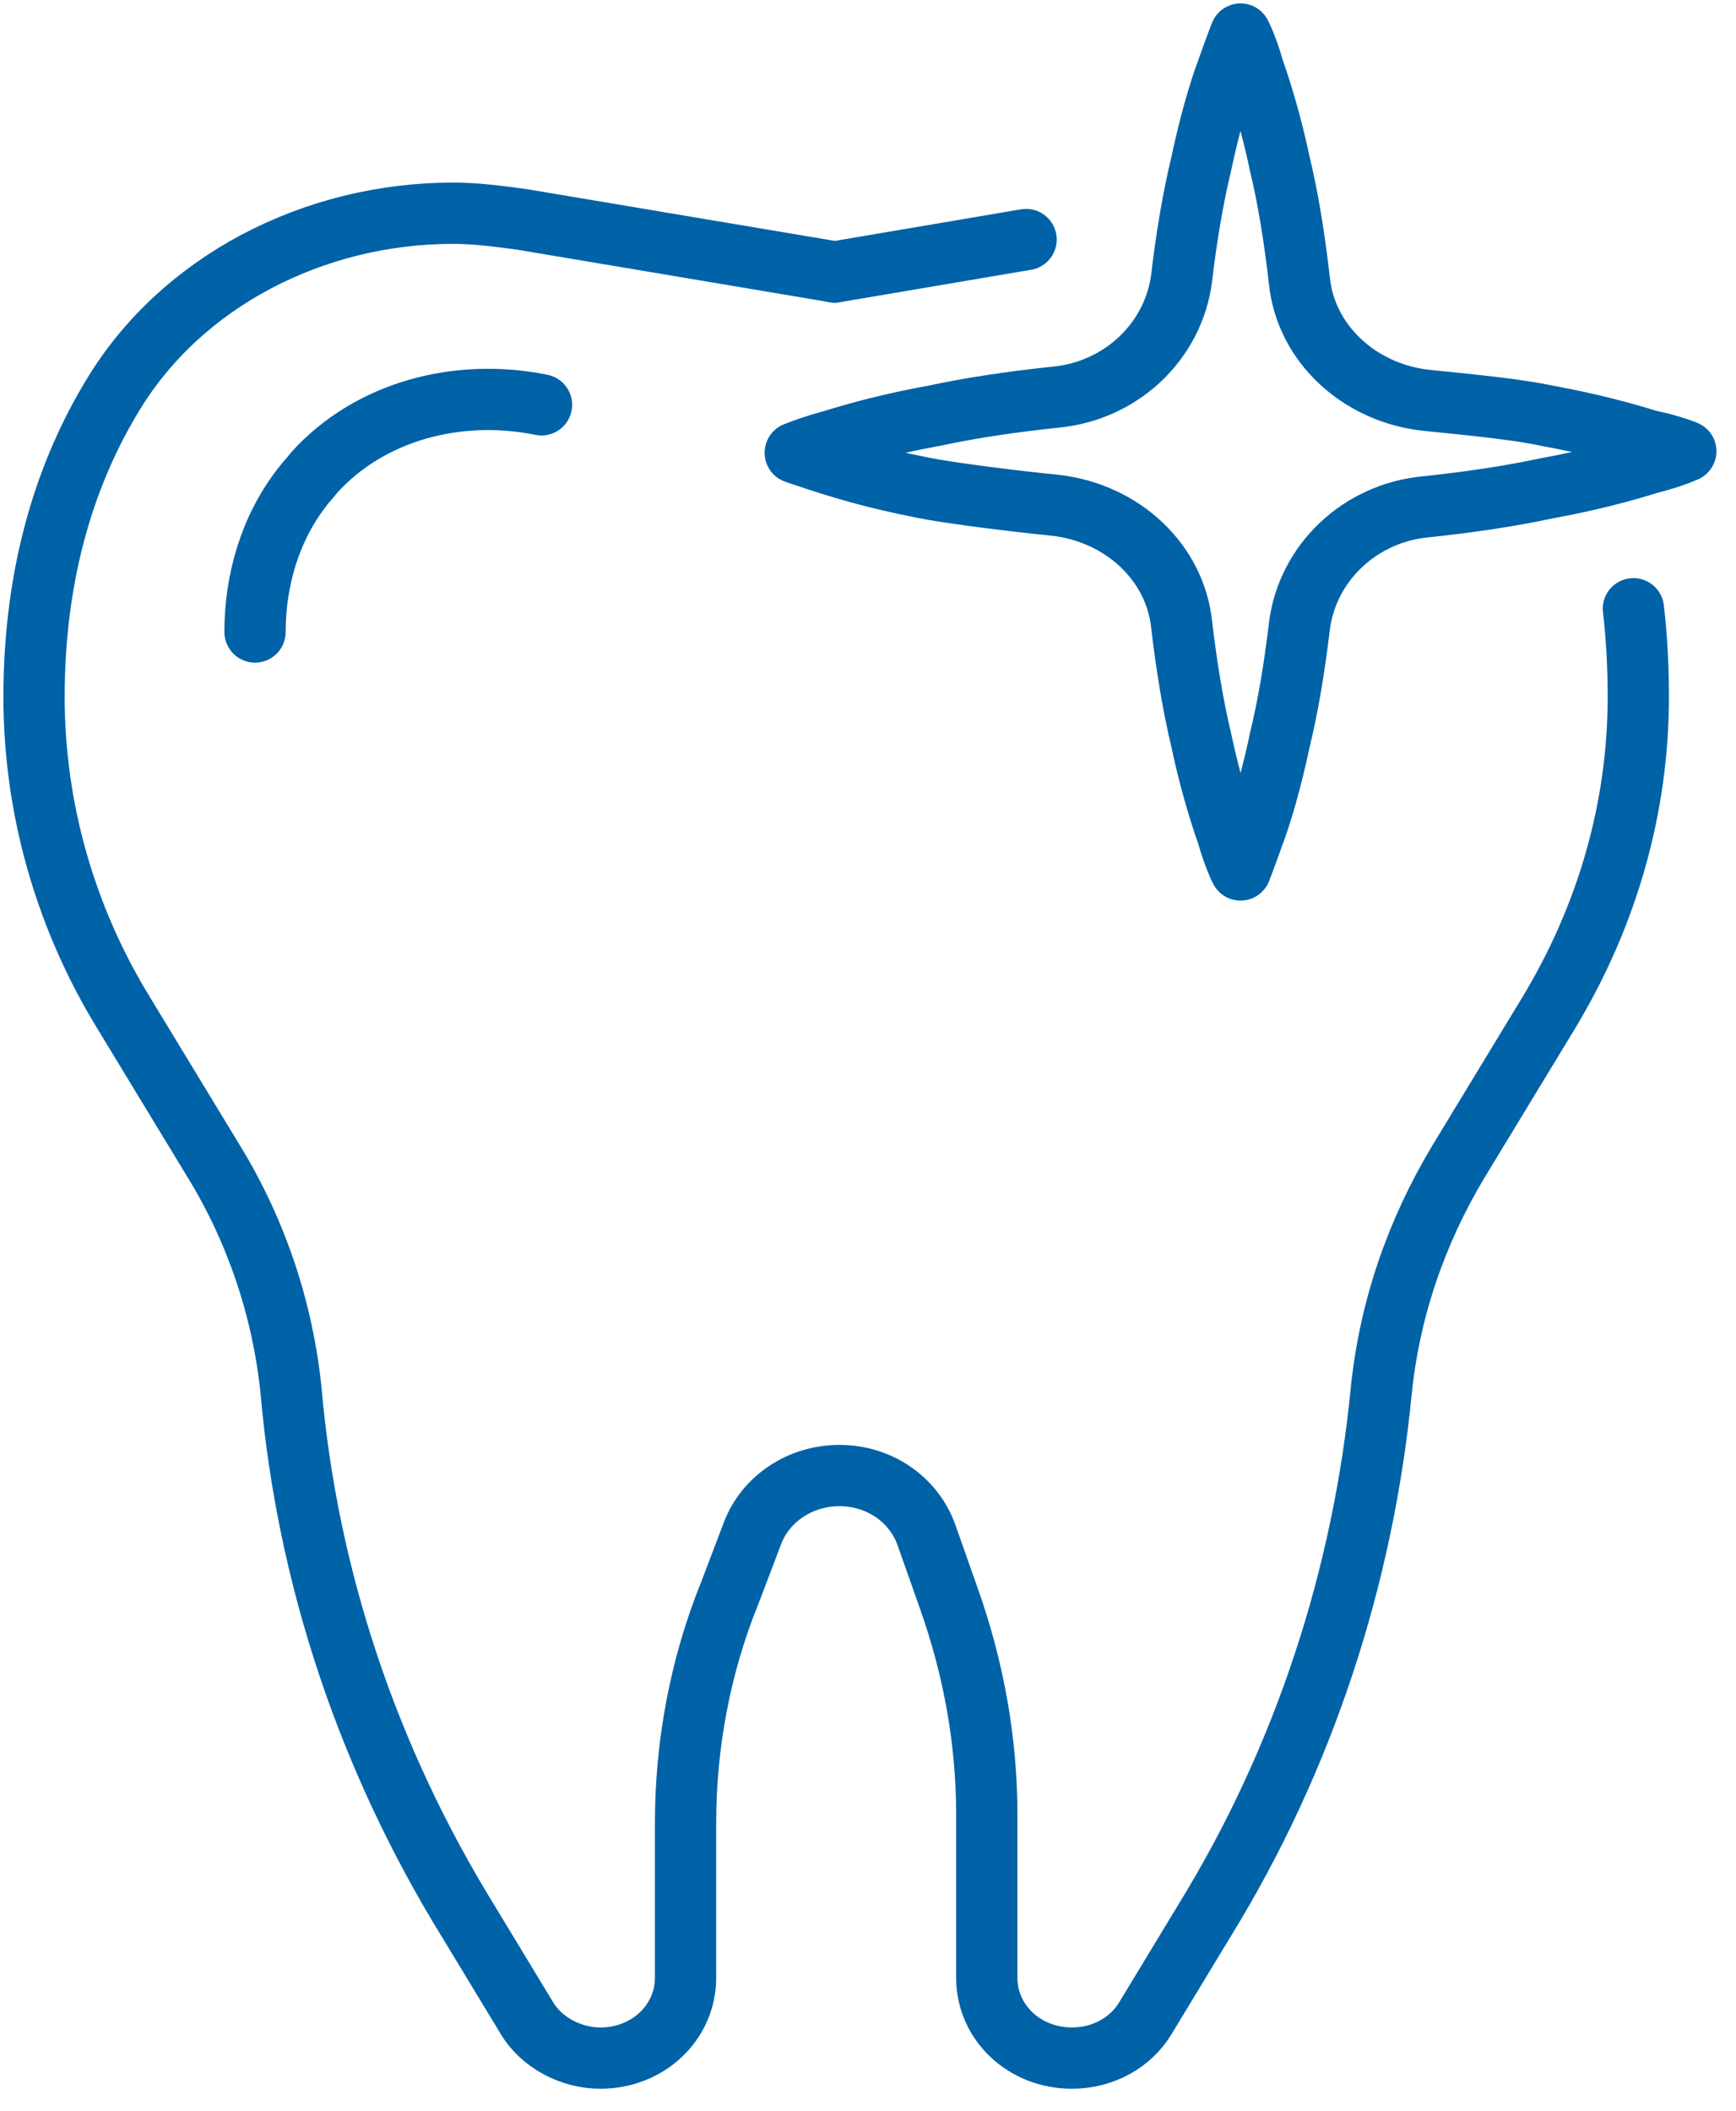
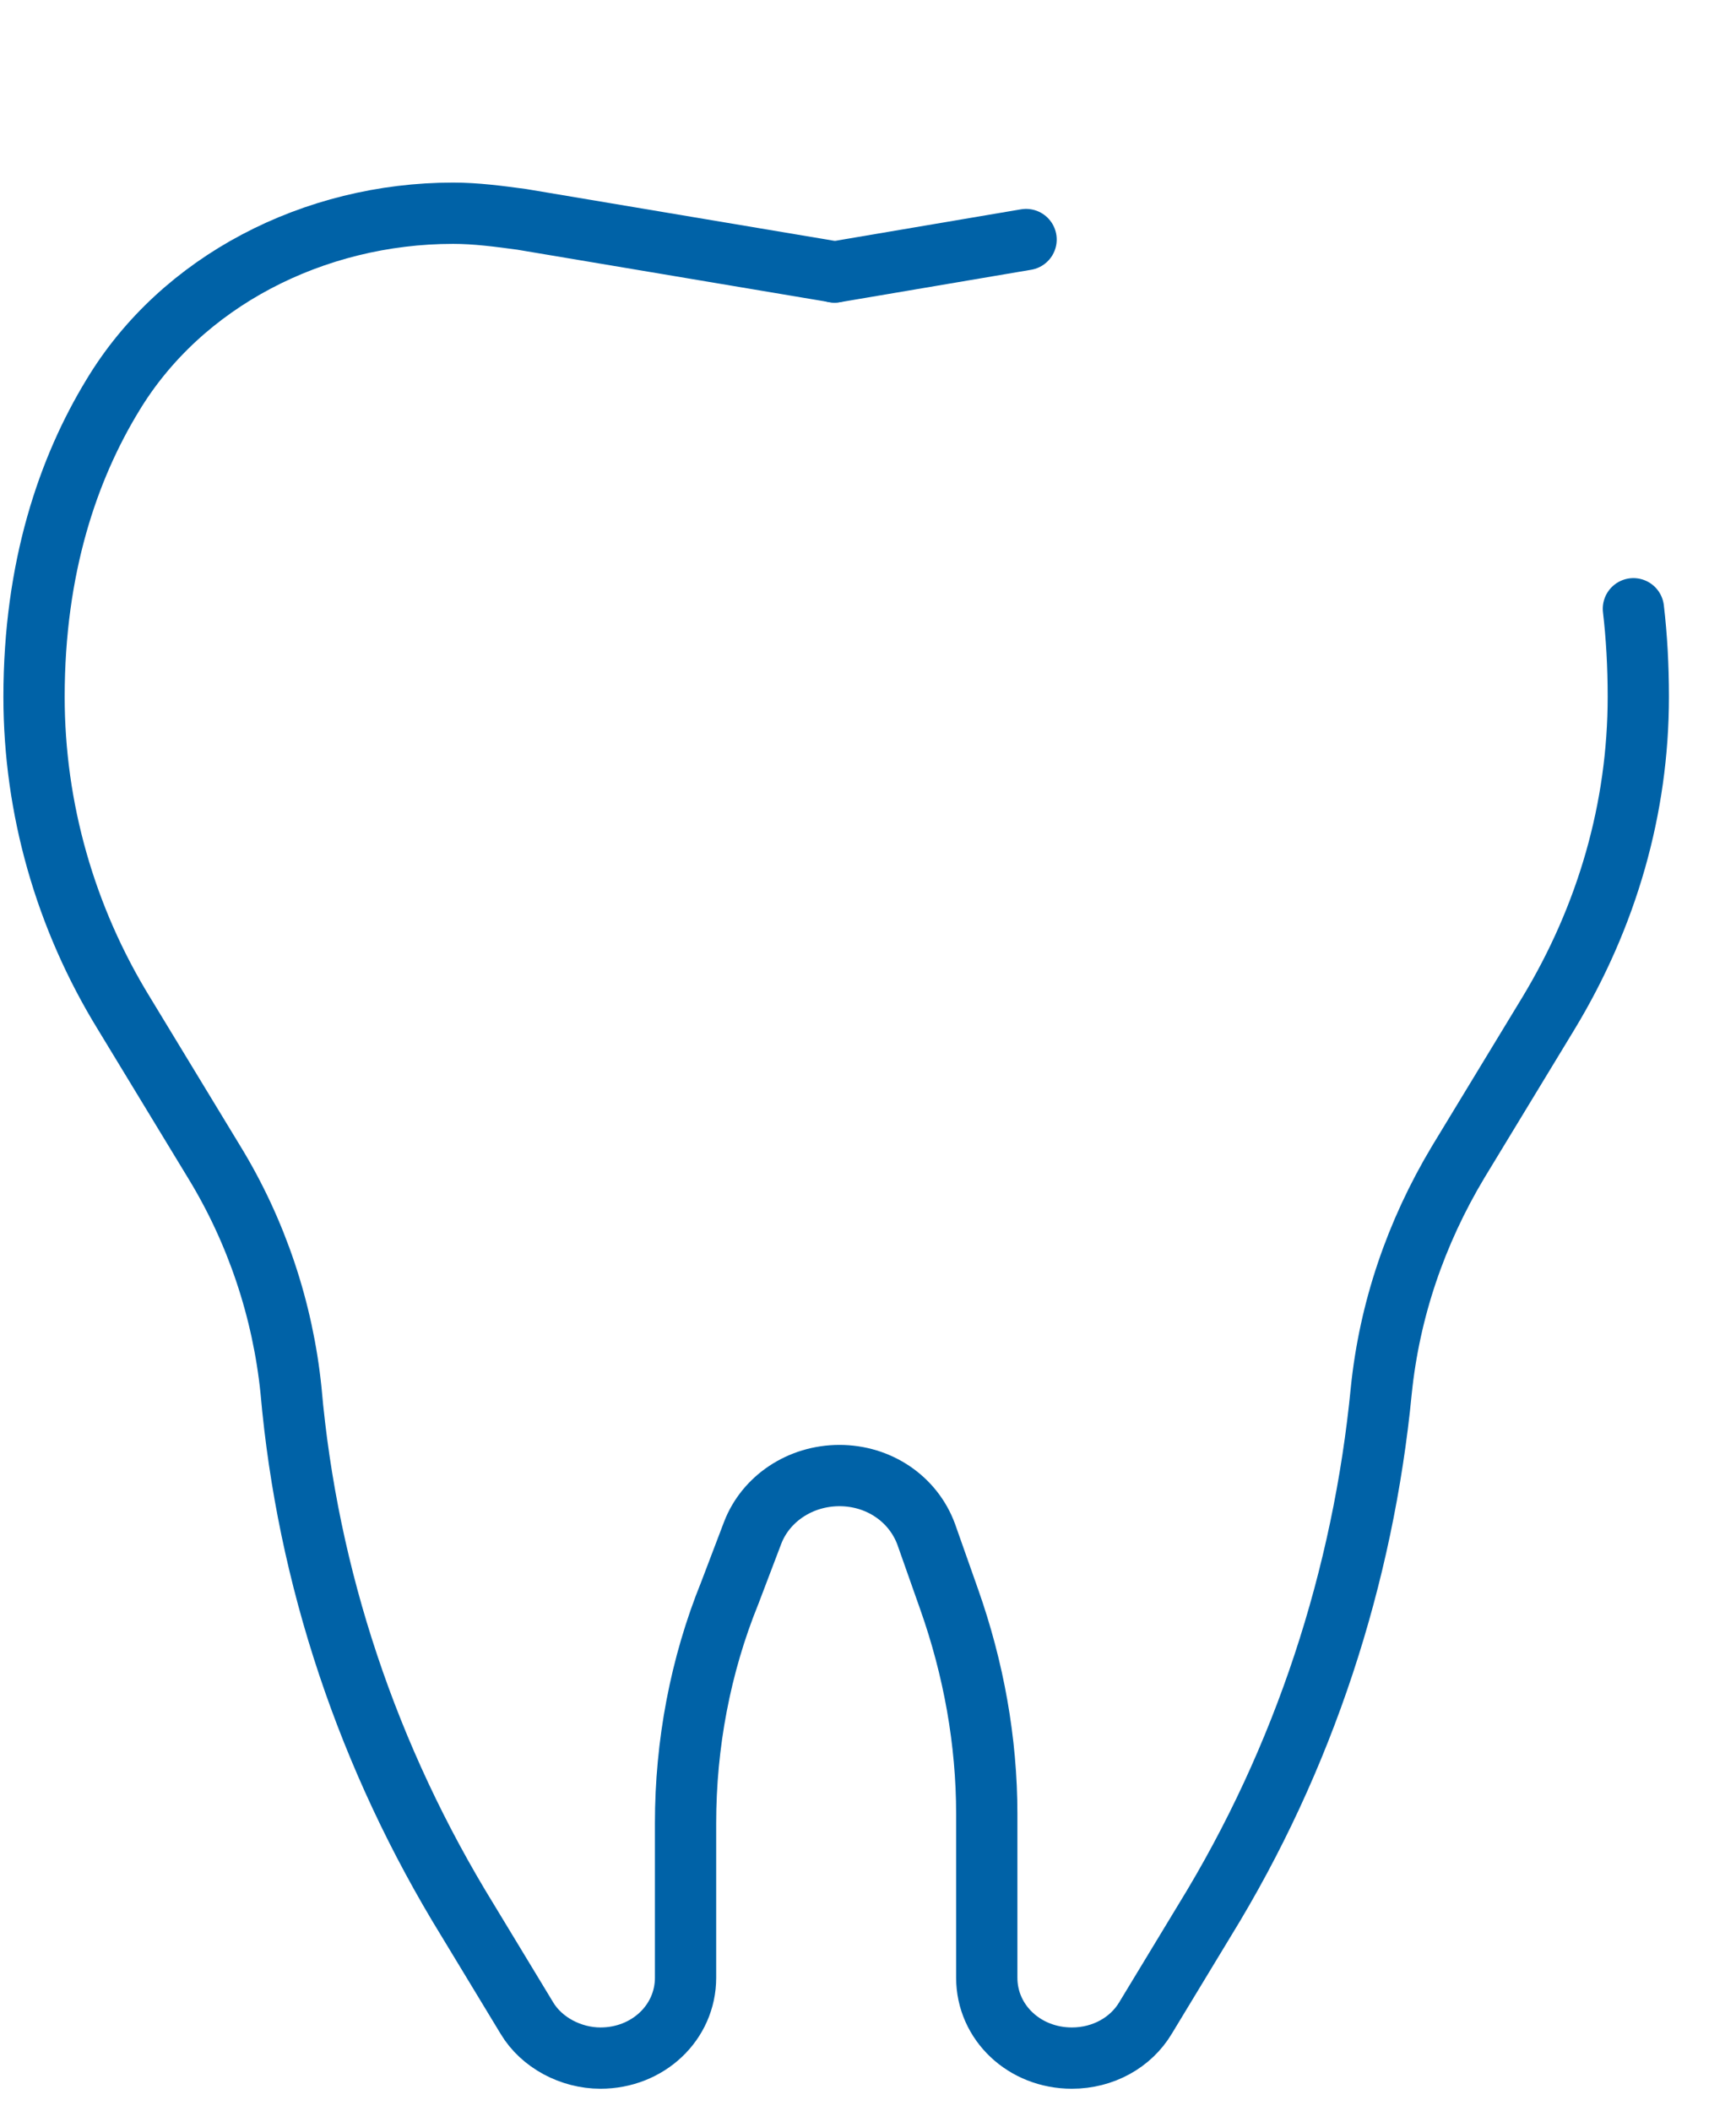
<svg xmlns="http://www.w3.org/2000/svg" width="51" height="62" viewBox="0 0 51 62" fill="none">
  <path d="M30.144 7.035L24.518 7.989" stroke="#0062A7" stroke-width="1.8" stroke-miterlimit="10" stroke-linecap="round" stroke-linejoin="round" />
  <path d="M24.517 7.986L15.331 6.443C14.658 6.352 13.985 6.262 13.311 6.262C9.224 6.262 5.328 8.258 3.308 11.616C2.01 13.749 1 16.653 1 20.465C1 23.732 1.914 26.953 3.645 29.767L6.29 34.123C7.54 36.165 8.31 38.479 8.55 40.839C9.031 46.329 10.811 51.639 13.744 56.403L15.476 59.262C15.908 59.988 16.774 60.442 17.64 60.442C19.034 60.442 20.14 59.398 20.14 58.082V53.544C20.14 51.23 20.573 48.916 21.439 46.783L22.112 45.014C22.497 44.015 23.507 43.334 24.661 43.334C25.815 43.334 26.825 44.015 27.21 45.059L27.883 46.965C28.605 49.007 28.989 51.139 28.989 53.272V58.082C28.989 59.398 30.095 60.442 31.49 60.442C32.404 60.442 33.221 59.988 33.654 59.262L35.386 56.403C38.319 51.639 40.05 46.284 40.579 40.839C40.82 38.479 41.589 36.21 42.84 34.123L45.485 29.767C47.216 26.908 48.13 23.732 48.13 20.465C48.13 19.557 48.082 18.695 47.986 17.878" stroke="#0062A7" stroke-width="1.8" stroke-miterlimit="10" stroke-linecap="round" stroke-linejoin="round" />
-   <path d="M15.908 11.889C13.456 11.39 10.859 12.071 9.223 13.886C9.127 14.022 8.983 14.158 8.887 14.294C7.925 15.519 7.492 17.062 7.492 18.56" stroke="#0062A7" stroke-width="1.8" stroke-miterlimit="10" stroke-linecap="round" stroke-linejoin="round" />
-   <path d="M49.525 13.252C49.525 13.252 49.14 13.433 48.419 13.615C47.698 13.842 46.688 14.114 45.437 14.341C44.379 14.568 43.177 14.749 41.879 14.885C39.955 15.067 38.416 16.519 38.175 18.379C38.031 19.605 37.839 20.739 37.598 21.737C37.358 22.872 37.069 23.87 36.829 24.505C36.589 25.186 36.444 25.549 36.444 25.549C36.444 25.549 36.252 25.186 36.059 24.505C35.819 23.825 35.53 22.872 35.29 21.737C35.05 20.739 34.857 19.559 34.713 18.334C34.52 16.519 32.982 15.067 31.01 14.84C29.663 14.704 28.269 14.522 27.451 14.386C26.201 14.159 25.191 13.887 24.469 13.66C23.748 13.433 23.363 13.297 23.363 13.297C23.363 13.297 23.796 13.116 24.469 12.934C25.191 12.707 26.201 12.435 27.451 12.208C28.509 11.981 29.711 11.8 31.01 11.664C32.934 11.482 34.472 10.03 34.713 8.17C34.857 6.944 35.05 5.81 35.29 4.812C35.53 3.677 35.819 2.679 36.059 2.044C36.3 1.363 36.444 1 36.444 1C36.444 1 36.637 1.363 36.829 2.044C37.069 2.724 37.358 3.677 37.598 4.812C37.839 5.81 38.031 6.99 38.175 8.26C38.368 10.075 39.907 11.527 41.879 11.754C43.225 11.89 44.62 12.027 45.437 12.208C46.688 12.435 47.698 12.707 48.419 12.934C49.092 13.07 49.525 13.252 49.525 13.252Z" stroke="#0062A7" stroke-width="1.8" stroke-miterlimit="10" stroke-linecap="round" stroke-linejoin="round" />
</svg>